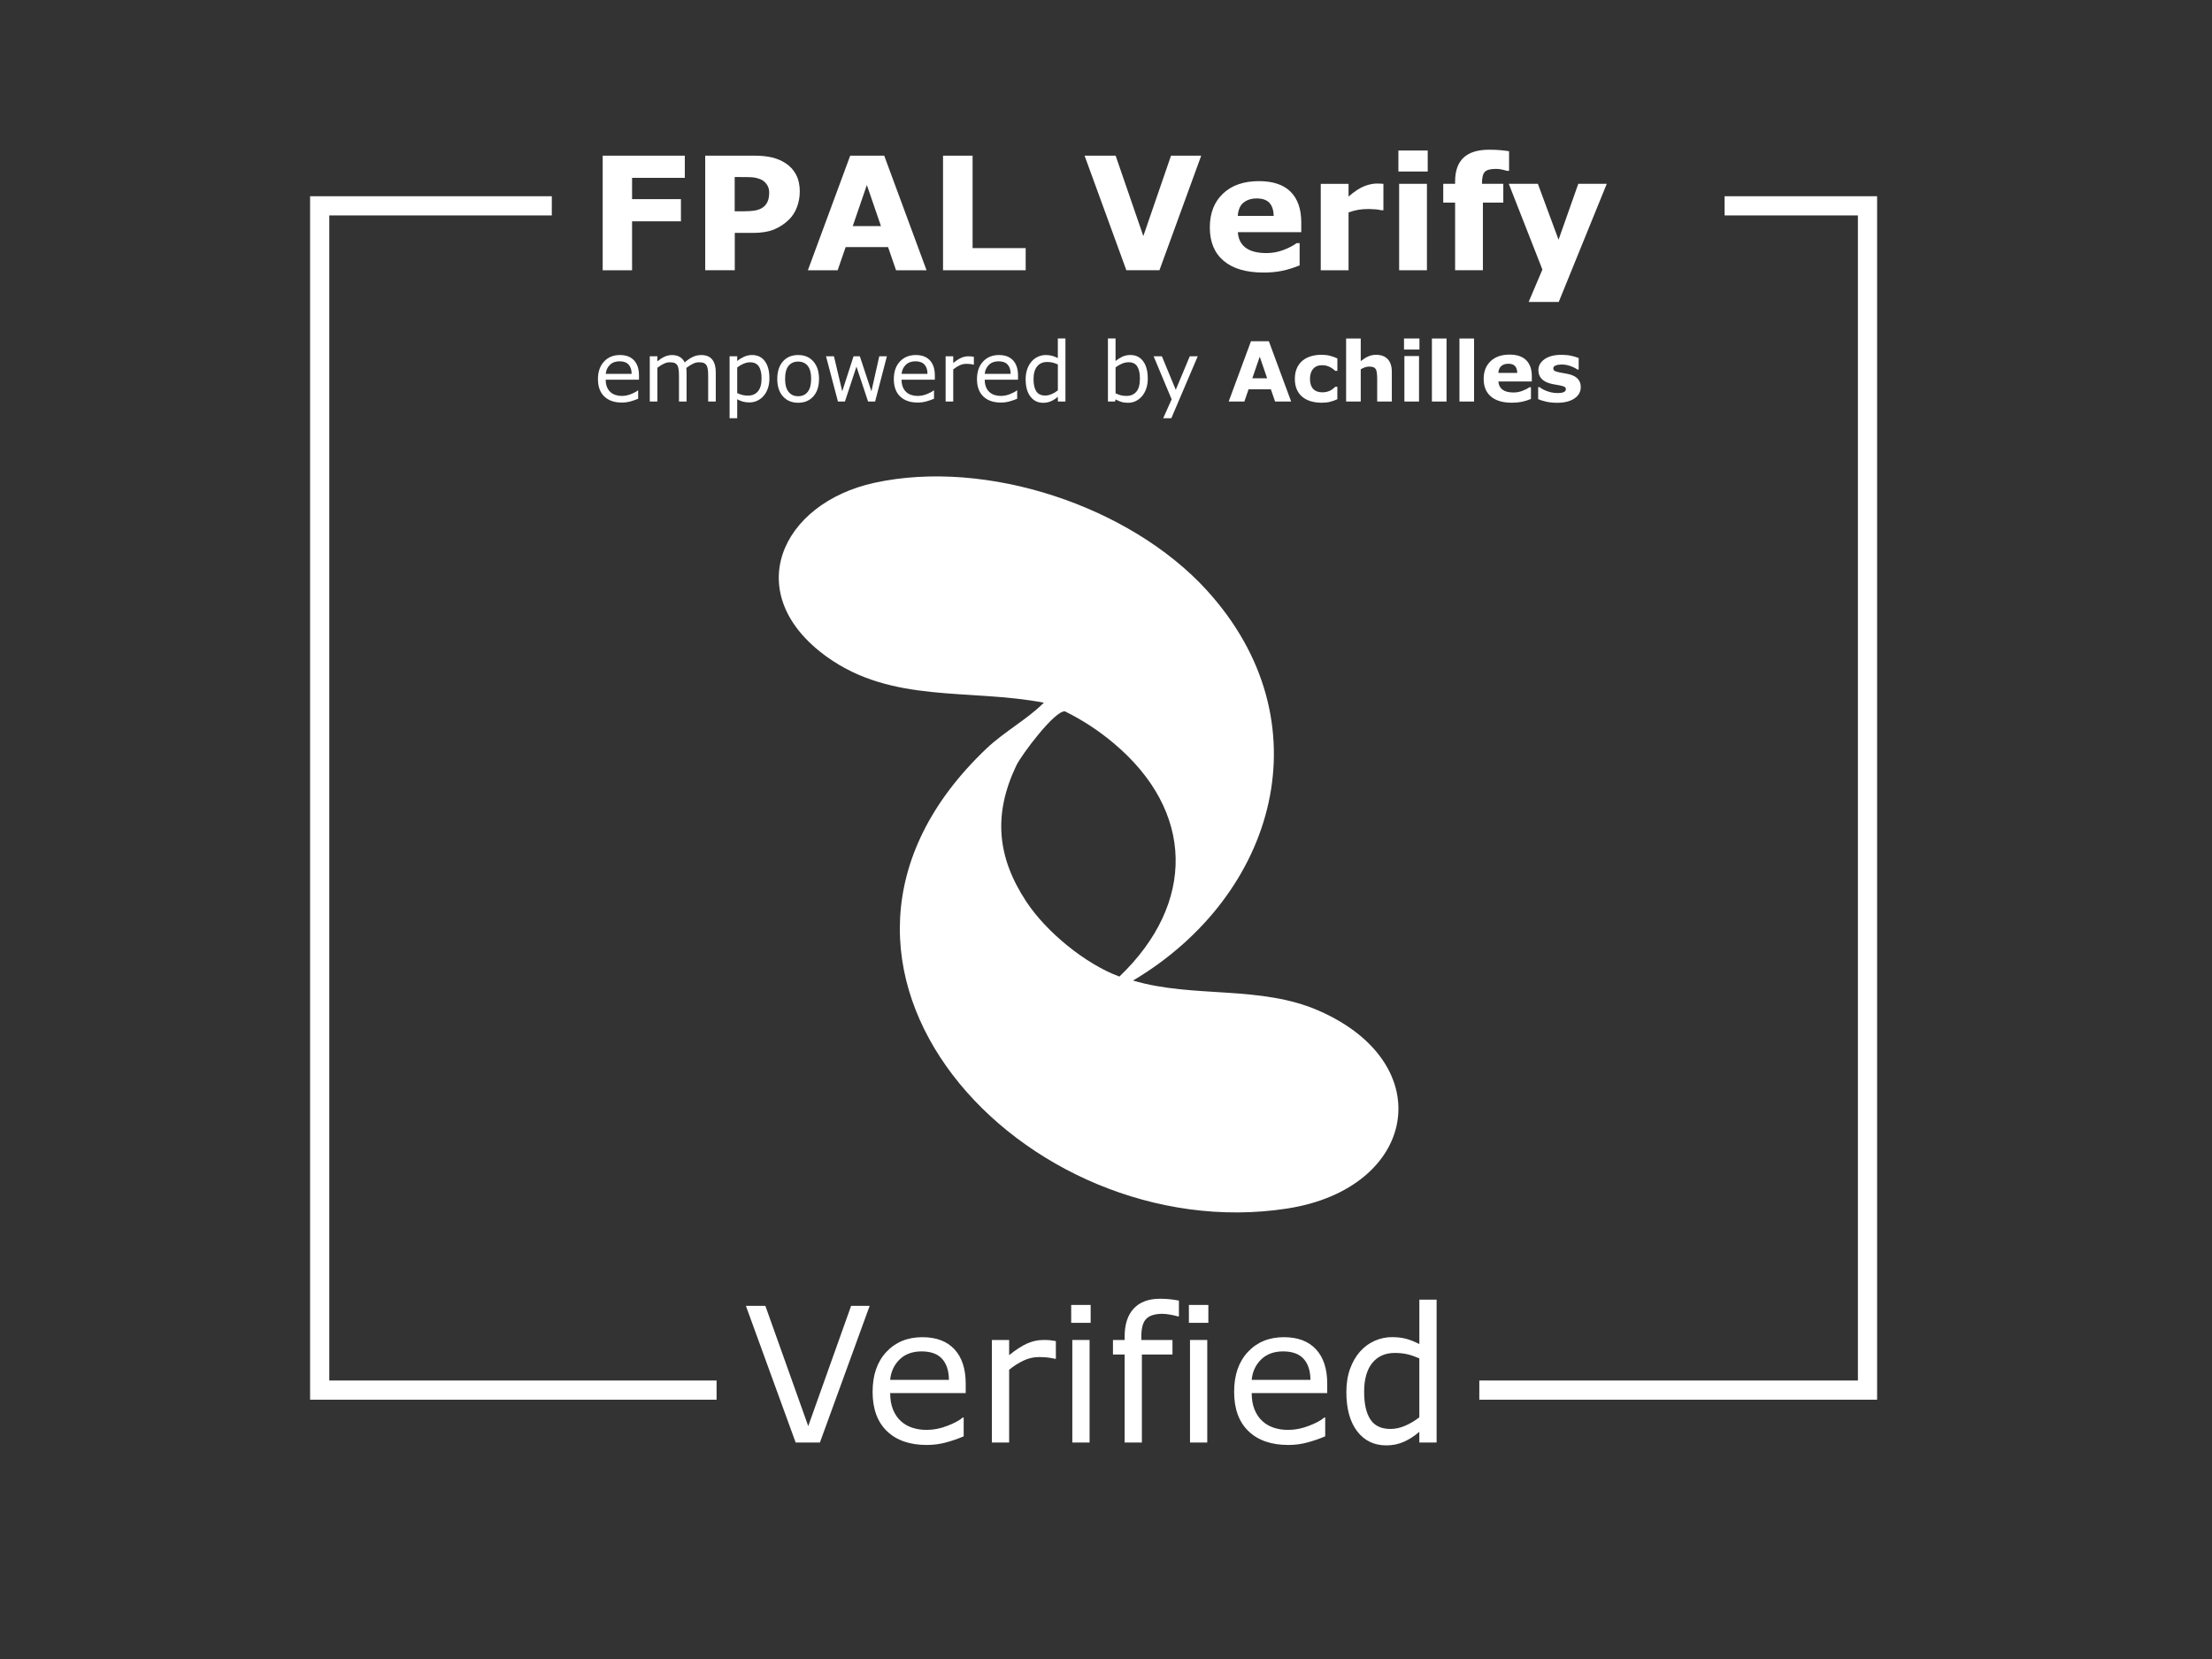
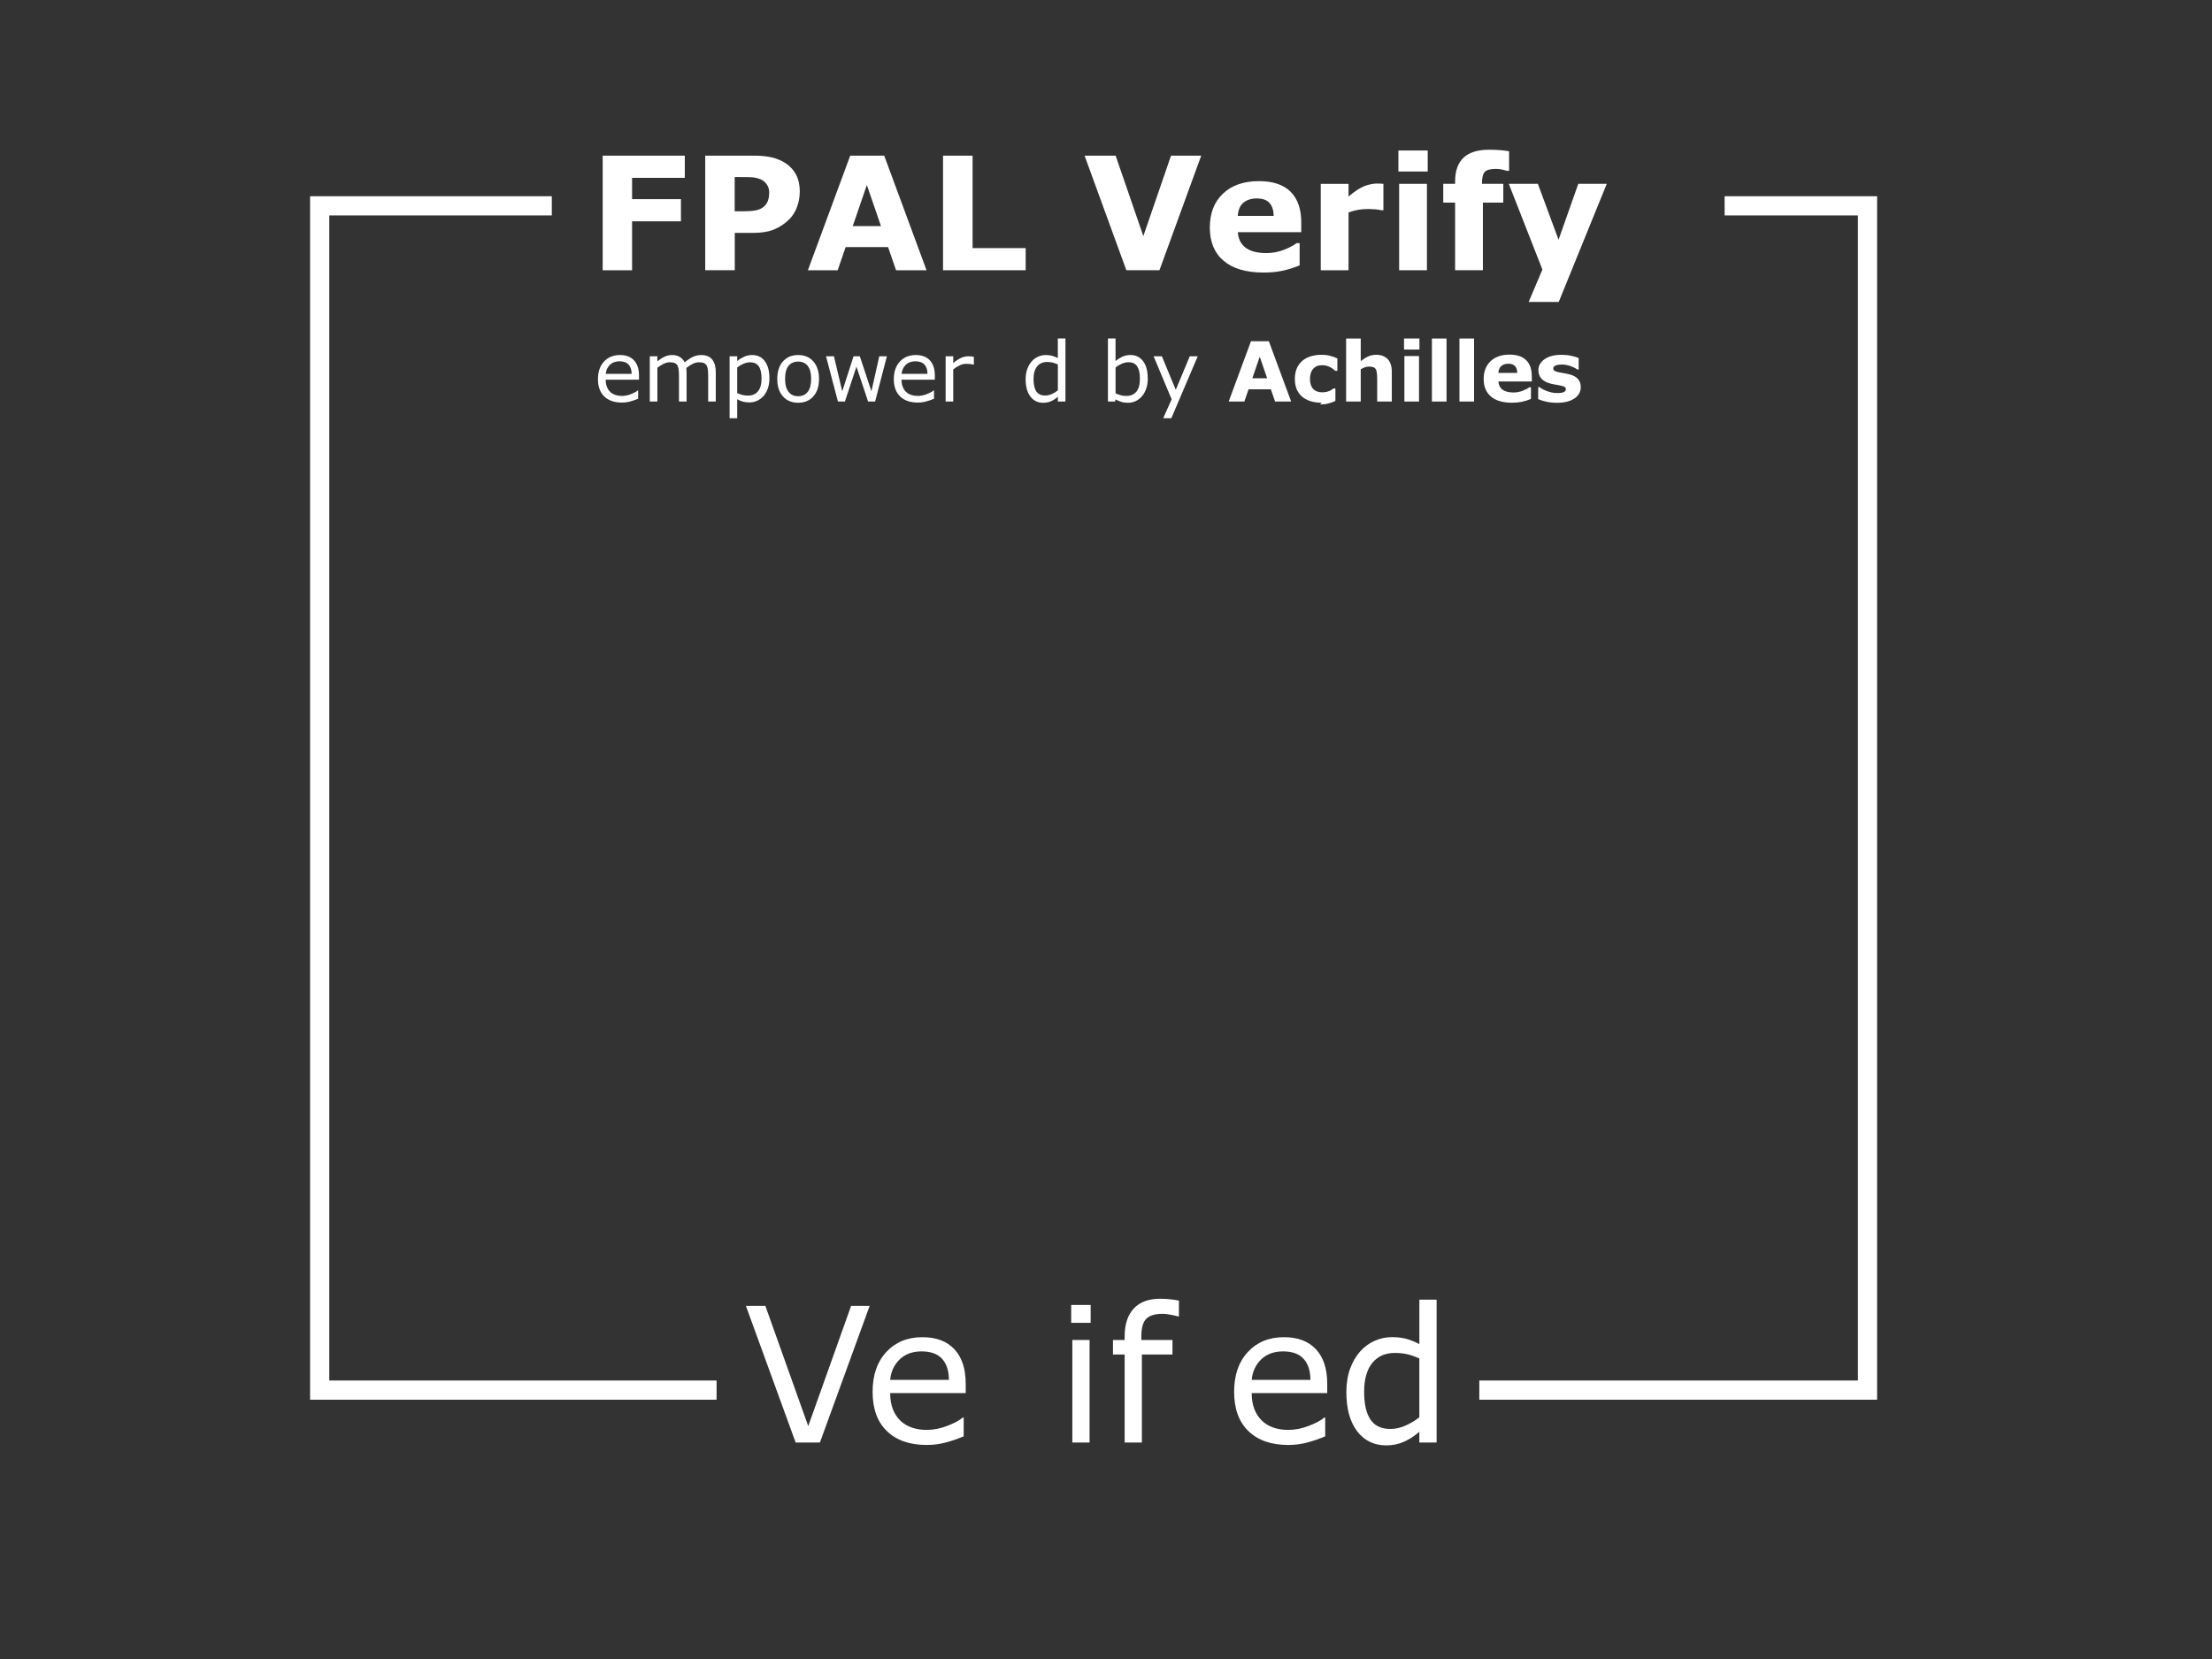
<svg xmlns="http://www.w3.org/2000/svg" id="Layer_2" version="1.1" viewBox="0 0 800 600">
  <rect x="0" y="0" width="800" height="600" fill="#333333" stroke="none" />
  <defs>
    <style>
      .st0 {
        fill: #fff;
      }
    </style>
  </defs>
  <g>
    <path class="st0" d="M247.66,64.31h-19.06v7.71h17.67v8.02h-17.67v17.7h-10.63v-41.44h29.7v8.02Z" />
    <path class="st0" d="M289.24,69.37c0,1.86-.32,3.67-.97,5.44-.65,1.77-1.58,3.26-2.78,4.47-1.65,1.63-3.49,2.87-5.52,3.7-2.03.83-4.56,1.25-7.58,1.25h-6.65v13.5h-10.69v-41.44h17.59c2.63,0,4.86.23,6.67.68,1.81.45,3.41,1.14,4.8,2.05,1.67,1.1,2.95,2.5,3.83,4.2.88,1.71,1.32,3.76,1.32,6.15ZM278.19,69.61c0-1.17-.32-2.17-.95-3.01-.63-.84-1.36-1.43-2.2-1.76-1.11-.44-2.2-.69-3.26-.74-1.06-.05-2.47-.07-4.23-.07h-1.84v12.39h3.06c1.82,0,3.32-.11,4.5-.33,1.18-.22,2.17-.67,2.96-1.33.69-.59,1.18-1.3,1.49-2.12.31-.82.46-1.83.46-3.01Z" />
    <path class="st0" d="M335.11,97.74h-11.04l-2.89-8.38h-15.34l-2.89,8.38h-10.77l15.31-41.44h12.3l15.31,41.44ZM318.61,81.76l-5.1-14.85-5.1,14.85h10.2Z" />
    <path class="st0" d="M370.95,97.74h-29.89v-41.44h10.69v33.43h19.2v8.02Z" />
    <path class="st0" d="M434.44,56.29l-15.11,41.44h-11.97l-15.11-41.44h11.23l10.02,29.09,10.02-29.09h10.93Z" />
    <path class="st0" d="M470.62,83.96h-22.93c.15,2.45,1.08,4.32,2.8,5.62,1.72,1.3,4.24,1.95,7.58,1.95,2.12,0,4.17-.38,6.15-1.14,1.99-.76,3.55-1.58,4.7-2.45h1.11v8.04c-2.26.91-4.4,1.57-6.4,1.98s-4.22.61-6.65.61c-6.27,0-11.08-1.41-14.42-4.23-3.34-2.82-5.01-6.84-5.01-12.05s1.58-9.24,4.75-12.26c3.16-3.01,7.5-4.52,13.01-4.52,5.08,0,8.91,1.29,11.47,3.85,2.56,2.57,3.84,6.27,3.84,11.09v3.51ZM460.66,78.09c-.06-2.1-.58-3.67-1.56-4.73-.98-1.06-2.51-1.59-4.59-1.59-1.93,0-3.52.5-4.76,1.5-1.24,1-1.94,2.61-2.09,4.81h13Z" />
    <path class="st0" d="M500.34,76.03h-.89c-.43-.15-1.11-.26-2.06-.33-.94-.07-1.73-.11-2.36-.11-1.42,0-2.68.09-3.78.28-1.09.19-2.27.5-3.53.95v20.93h-10.05v-31.26h10.05v4.59c2.2-1.89,4.12-3.15,5.75-3.77,1.63-.62,3.13-.93,4.5-.93.35,0,.75,0,1.19.03.45.02.83.05,1.17.08v9.55Z" />
    <path class="st0" d="M516.35,62.03h-10.6v-7.6h10.6v7.6ZM516.07,97.74h-10.05v-31.26h10.05v31.26Z" />
    <path class="st0" d="M545.77,61.78h-.75c-.44-.13-1.02-.28-1.73-.45-.71-.17-1.48-.25-2.29-.25-1.96,0-3.29.35-3.98,1.06-.69.71-1.04,2.07-1.04,4.09v.25h7.71v6.79h-7.38v24.46h-10.05v-24.46h-4.29v-6.79h4.29v-.86c0-3.82,1.02-6.69,3.05-8.6,2.03-1.91,5.11-2.87,9.23-2.87,1.48,0,2.83.05,4.04.15s2.27.24,3.2.4v7.07Z" />
    <path class="st0" d="M563.68,86.68l7.13-20.2h10.3l-17.37,42.72h-10.88l4.97-11.71-12.16-31.02h10.52l7.47,20.2Z" />
  </g>
  <g>
    <path class="st0" d="M314.53,472.27l-18,49.44h-8.77l-18-49.44h7.04l15.51,43.5,15.51-43.5h6.71Z" />
    <path class="st0" d="M349.27,503.82h-27.33c0,2.28.34,4.27,1.03,5.96.69,1.69,1.63,3.08,2.82,4.17,1.15,1.06,2.52,1.86,4.1,2.39,1.58.53,3.33.8,5.23.8,2.52,0,5.06-.5,7.62-1.51,2.56-1.01,4.38-2,5.46-2.97h.33v6.81c-2.1.89-4.25,1.63-6.44,2.22s-4.49.9-6.91.9c-6.15,0-10.96-1.67-14.41-5-3.45-3.33-5.18-8.06-5.18-14.19s1.65-10.88,4.96-14.44c3.31-3.56,7.66-5.35,13.07-5.35,5,0,8.86,1.46,11.57,4.38,2.71,2.92,4.07,7.07,4.07,12.45v3.39ZM343.19,499.04c-.02-3.28-.85-5.81-2.47-7.6s-4.1-2.69-7.42-2.69-6,.99-7.99,2.96c-1.98,1.97-3.1,4.42-3.37,7.34h21.25Z" />
-     <path class="st0" d="M381.87,491.43h-.33c-.93-.22-1.83-.38-2.71-.48-.87-.1-1.91-.15-3.1-.15-1.93,0-3.79.43-5.58,1.28-1.79.85-3.52,1.95-5.18,3.3v26.33h-6.24v-37.09h6.24v5.48c2.48-1.99,4.67-3.4,6.56-4.23s3.82-1.25,5.79-1.25c1.08,0,1.87.03,2.36.08.49.06,1.22.16,2.19.32v6.41Z" />
    <path class="st0" d="M394.45,478.42h-7.04v-6.47h7.04v6.47ZM394.06,521.71h-6.24v-37.09h6.24v37.09Z" />
    <path class="st0" d="M426.36,476.09h-.33c-.69-.2-1.58-.4-2.69-.61-1.11-.21-2.08-.32-2.92-.32-2.68,0-4.62.59-5.83,1.78-1.21,1.18-1.81,3.33-1.81,6.42v1.26h11.26v5.25h-11.06v31.84h-6.24v-31.84h-4.22v-5.25h4.22v-1.23c0-4.4,1.1-7.79,3.29-10.14s5.36-3.54,9.5-3.54c1.39,0,2.65.07,3.77.2,1.12.13,2.14.29,3.07.46v5.71Z" />
-     <path class="st0" d="M437.02,478.42h-7.04v-6.47h7.04v6.47ZM436.62,521.71h-6.24v-37.09h6.24v37.09Z" />
    <path class="st0" d="M480.02,503.82h-27.33c0,2.28.34,4.27,1.03,5.96.69,1.69,1.63,3.08,2.82,4.17,1.15,1.06,2.52,1.86,4.1,2.39,1.58.53,3.33.8,5.23.8,2.52,0,5.06-.5,7.62-1.51,2.56-1.01,4.38-2,5.46-2.97h.33v6.81c-2.1.89-4.25,1.63-6.44,2.22s-4.49.9-6.91.9c-6.15,0-10.96-1.67-14.41-5-3.45-3.33-5.18-8.06-5.18-14.19s1.65-10.88,4.96-14.44c3.31-3.56,7.66-5.35,13.07-5.35,5,0,8.86,1.46,11.57,4.38,2.71,2.92,4.07,7.07,4.07,12.45v3.39ZM473.94,499.04c-.02-3.28-.85-5.81-2.47-7.6s-4.1-2.69-7.42-2.69-6,.99-7.99,2.96c-1.98,1.97-3.1,4.42-3.37,7.34h21.25Z" />
    <path class="st0" d="M519.56,521.71h-6.24v-3.88c-1.79,1.55-3.66,2.76-5.61,3.62-1.95.86-4.06,1.29-6.34,1.29-4.43,0-7.94-1.7-10.54-5.11-2.6-3.41-3.9-8.13-3.9-14.18,0-3.14.45-5.94,1.34-8.4s2.11-4.55,3.64-6.28c1.5-1.68,3.26-2.97,5.26-3.85,2-.88,4.08-1.33,6.23-1.33,1.95,0,3.67.21,5.18.61,1.5.41,3.09,1.05,4.75,1.91v-16.07h6.24v51.66ZM513.32,512.58v-21.28c-1.68-.75-3.19-1.27-4.52-1.56-1.33-.29-2.78-.43-4.35-.43-3.5,0-6.22,1.22-8.17,3.65-1.95,2.44-2.92,5.89-2.92,10.36s.75,7.75,2.26,10.04c1.5,2.29,3.92,3.44,7.24,3.44,1.77,0,3.56-.39,5.38-1.18,1.81-.79,3.51-1.8,5.08-3.04Z" />
  </g>
  <g>
    <path class="st0" d="M231.12,137.32h-12.06c0,1.01.15,1.88.45,2.63s.72,1.36,1.25,1.84c.51.47,1.11.82,1.81,1.05s1.47.35,2.31.35c1.11,0,2.23-.22,3.36-.67s1.93-.88,2.41-1.31h.15v3c-.93.39-1.88.72-2.84.98s-1.98.4-3.05.4c-2.71,0-4.83-.73-6.36-2.2s-2.29-3.56-2.29-6.26.73-4.8,2.19-6.37,3.38-2.36,5.76-2.36c2.21,0,3.91.64,5.1,1.93s1.79,3.12,1.79,5.49v1.49ZM228.44,135.21c0-1.45-.37-2.56-1.09-3.35s-1.81-1.19-3.27-1.19-2.65.43-3.52,1.3-1.37,1.95-1.49,3.24h9.38Z" />
    <path class="st0" d="M258.87,145.22h-2.75v-9.32c0-.7-.03-1.38-.1-2.04s-.2-1.18-.4-1.57c-.22-.42-.55-.74-.97-.95s-1.03-.32-1.82-.32-1.54.19-2.31.58-1.54.88-2.31,1.47c.03.22.05.49.07.78s.03.59.03.89v10.47h-2.75v-9.32c0-.72-.03-1.41-.1-2.06s-.2-1.17-.4-1.56c-.22-.42-.55-.73-.97-.94s-1.03-.31-1.82-.31-1.51.19-2.26.56-1.51.84-2.26,1.42v12.22h-2.75v-16.36h2.75v1.82c.86-.71,1.72-1.27,2.57-1.67s1.77-.6,2.73-.6c1.11,0,2.06.23,2.83.7s1.35,1.12,1.74,1.95c1.11-.94,2.13-1.61,3.05-2.03s1.9-.62,2.94-.62c1.8,0,3.12.54,3.98,1.63s1.28,2.61,1.28,4.56v10.62Z" />
    <path class="st0" d="M278.27,136.84c0,1.33-.19,2.54-.57,3.64s-.92,2.03-1.61,2.79c-.64.72-1.4,1.28-2.28,1.68s-1.8.59-2.78.59c-.85,0-1.62-.09-2.31-.28s-1.39-.47-2.1-.86v6.86h-2.75v-22.4h2.75v1.71c.73-.62,1.56-1.13,2.47-1.55s1.89-.62,2.92-.62c1.97,0,3.51.74,4.61,2.23s1.65,3.56,1.65,6.2ZM275.43,136.91c0-1.97-.34-3.45-1.01-4.42s-1.71-1.46-3.11-1.46c-.79,0-1.59.17-2.39.51s-1.57.79-2.3,1.35v9.27c.78.35,1.45.59,2.01.72s1.2.19,1.91.19c1.53,0,2.73-.52,3.59-1.55s1.29-2.57,1.29-4.6Z" />
    <path class="st0" d="M296.21,137.04c0,2.67-.68,4.77-2.05,6.31s-3.2,2.31-5.49,2.31-4.15-.77-5.52-2.31-2.04-3.65-2.04-6.31.68-4.77,2.04-6.32,3.2-2.32,5.52-2.32,4.13.77,5.49,2.32,2.05,3.65,2.05,6.32ZM293.37,137.04c0-2.12-.42-3.69-1.25-4.72s-1.98-1.55-3.46-1.55-2.65.52-3.48,1.55-1.24,2.6-1.24,4.72.42,3.61,1.25,4.67,1.99,1.59,3.47,1.59,2.61-.52,3.45-1.57,1.25-2.61,1.25-4.68Z" />
    <path class="st0" d="M320.76,128.85l-4.26,16.36h-2.55l-4.2-12.61-4.17,12.61h-2.53l-4.31-16.36h2.87l3,12.67,4.09-12.67h2.27l4.19,12.67,2.84-12.67h2.77Z" />
    <path class="st0" d="M338.12,137.32h-12.06c0,1.01.15,1.88.45,2.63s.72,1.36,1.25,1.84c.51.47,1.11.82,1.81,1.05s1.47.35,2.31.35c1.11,0,2.23-.22,3.36-.67s1.93-.88,2.41-1.31h.15v3c-.93.39-1.88.72-2.84.98s-1.98.4-3.05.4c-2.71,0-4.83-.73-6.36-2.2s-2.29-3.56-2.29-6.26.73-4.8,2.19-6.37,3.38-2.36,5.76-2.36c2.21,0,3.91.64,5.1,1.93s1.79,3.12,1.79,5.49v1.49ZM335.44,135.21c0-1.45-.37-2.56-1.09-3.35s-1.81-1.19-3.27-1.19-2.65.43-3.52,1.3-1.37,1.95-1.49,3.24h9.38Z" />
    <path class="st0" d="M352.21,131.86h-.15c-.41-.1-.81-.17-1.19-.21s-.84-.07-1.37-.07c-.85,0-1.67.19-2.46.56s-1.55.86-2.29,1.46v11.62h-2.75v-16.36h2.75v2.42c1.09-.88,2.06-1.5,2.89-1.87s1.69-.55,2.56-.55c.48,0,.83.01,1.04.04s.54.07.97.14v2.83Z" />
-     <path class="st0" d="M368.2,137.32h-12.06c0,1.01.15,1.88.45,2.63s.72,1.36,1.25,1.84c.51.47,1.11.82,1.81,1.05s1.47.35,2.31.35c1.11,0,2.23-.22,3.36-.67s1.93-.88,2.41-1.31h.15v3c-.93.39-1.88.72-2.84.98s-1.98.4-3.05.4c-2.71,0-4.83-.73-6.36-2.2s-2.29-3.56-2.29-6.26.73-4.8,2.19-6.37,3.38-2.36,5.76-2.36c2.21,0,3.91.64,5.1,1.93s1.79,3.12,1.79,5.49v1.49ZM365.51,135.21c0-1.45-.37-2.56-1.09-3.35s-1.81-1.19-3.27-1.19-2.65.43-3.52,1.3-1.37,1.95-1.49,3.24h9.38Z" />
    <path class="st0" d="M385.34,145.22h-2.75v-1.71c-.79.68-1.62,1.22-2.48,1.6s-1.79.57-2.8.57c-1.95,0-3.5-.75-4.65-2.26s-1.72-3.59-1.72-6.25c0-1.39.2-2.62.59-3.71s.93-2.01,1.6-2.77c.66-.74,1.44-1.31,2.32-1.7s1.8-.59,2.75-.59c.86,0,1.62.09,2.29.27s1.36.46,2.09.84v-7.09h2.75v22.79ZM382.59,141.19v-9.39c-.74-.33-1.41-.56-1.99-.69s-1.23-.19-1.92-.19c-1.54,0-2.74.54-3.6,1.61s-1.29,2.6-1.29,4.57.33,3.42,1,4.43,1.73,1.52,3.19,1.52c.78,0,1.57-.17,2.37-.52s1.55-.79,2.24-1.34Z" />
    <path class="st0" d="M415.11,136.91c0,1.37-.19,2.6-.58,3.69s-.91,2.01-1.56,2.75c-.69.77-1.46,1.35-2.29,1.74s-1.74.58-2.74.58c-.93,0-1.74-.11-2.43-.33s-1.38-.52-2.05-.89l-.18.76h-2.58v-22.79h2.75v8.14c.77-.63,1.59-1.15,2.46-1.56s1.85-.61,2.93-.61c1.93,0,3.46.74,4.58,2.23s1.68,3.58,1.68,6.28ZM412.27,136.98c0-1.95-.32-3.44-.97-4.45s-1.68-1.52-3.12-1.52c-.8,0-1.61.17-2.43.52s-1.58.79-2.29,1.34v9.38c.78.35,1.45.6,2.01.73s1.2.21,1.91.21c1.52,0,2.72-.5,3.58-1.5s1.3-2.57,1.3-4.71Z" />
    <path class="st0" d="M433.18,128.85l-9.55,22.4h-2.94l3.05-6.83-6.52-15.57h2.99l5.02,12.13,5.07-12.13h2.89Z" />
    <path class="st0" d="M466.96,145.22h-5.81l-1.52-4.41h-8.07l-1.52,4.41h-5.67l8.06-21.81h6.47l8.06,21.81ZM458.28,136.81l-2.68-7.81-2.68,7.81h5.37Z" />
-     <path class="st0" d="M478.07,145.65c-1.44,0-2.75-.17-3.93-.51s-2.22-.87-3.1-1.58c-.87-.71-1.54-1.61-2.02-2.7s-.72-2.35-.72-3.81c0-1.53.26-2.86.77-3.97s1.23-2.04,2.15-2.77c.89-.69,1.91-1.2,3.08-1.52s2.37-.48,3.62-.48c1.12,0,2.16.12,3.11.37s1.83.56,2.65.95v4.5h-.75c-.21-.18-.45-.38-.74-.62-.29-.23-.64-.46-1.06-.69-.4-.21-.84-.39-1.32-.53-.48-.14-1.03-.21-1.67-.21-1.4,0-2.48.45-3.24,1.34s-1.13,2.11-1.13,3.64.39,2.78,1.16,3.6c.78.82,1.88,1.23,3.3,1.23.66,0,1.26-.08,1.79-.23.53-.15.97-.33,1.32-.53.33-.2.62-.4.88-.62s.49-.42.7-.63h.75v4.5c-.83.39-1.7.7-2.6.93s-1.9.34-3,.34Z" />
+     <path class="st0" d="M478.07,145.65c-1.44,0-2.75-.17-3.93-.51s-2.22-.87-3.1-1.58c-.87-.71-1.54-1.61-2.02-2.7s-.72-2.35-.72-3.81c0-1.53.26-2.86.77-3.97s1.23-2.04,2.15-2.77c.89-.69,1.91-1.2,3.08-1.52s2.37-.48,3.62-.48c1.12,0,2.16.12,3.11.37s1.83.56,2.65.95v4.5h-.75c-.21-.18-.45-.38-.74-.62-.29-.23-.64-.46-1.06-.69-.4-.21-.84-.39-1.32-.53-.48-.14-1.03-.21-1.67-.21-1.4,0-2.48.45-3.24,1.34s-1.13,2.11-1.13,3.64.39,2.78,1.16,3.6c.78.82,1.88,1.23,3.3,1.23.66,0,1.26-.08,1.79-.23.53-.15.97-.33,1.32-.53.33-.2.62-.4.88-.62h.75v4.5c-.83.39-1.7.7-2.6.93s-1.9.34-3,.34Z" />
    <path class="st0" d="M503.37,145.22h-5.29v-8.16c0-.66-.03-1.33-.1-1.98s-.19-1.15-.35-1.46c-.2-.36-.48-.62-.86-.79s-.9-.25-1.58-.25c-.48,0-.96.08-1.46.23s-1.03.41-1.6.75v11.66h-5.29v-22.79h5.29v8.16c.94-.73,1.84-1.29,2.7-1.68s1.82-.59,2.88-.59c1.77,0,3.16.52,4.16,1.55,1,1.04,1.5,2.58,1.5,4.64v10.71Z" />
    <path class="st0" d="M513.36,126.42h-5.58v-4h5.58v4ZM513.21,145.22h-5.29v-16.45h5.29v16.45Z" />
    <path class="st0" d="M523.16,145.22h-5.29v-22.79h5.29v22.79Z" />
    <path class="st0" d="M533.12,145.22h-5.29v-22.79h5.29v22.79Z" />
    <path class="st0" d="M553.99,137.96h-12.07c.08,1.29.57,2.28,1.47,2.96s2.23,1.03,3.99,1.03c1.11,0,2.19-.2,3.24-.6s1.87-.83,2.48-1.29h.59v4.23c-1.19.48-2.31.83-3.37,1.04s-2.22.32-3.5.32c-3.3,0-5.83-.74-7.59-2.23s-2.64-3.6-2.64-6.34.83-4.87,2.5-6.45,3.95-2.38,6.85-2.38c2.68,0,4.69.68,6.04,2.03s2.02,3.3,2.02,5.84v1.85ZM548.74,134.87c-.03-1.1-.3-1.93-.82-2.49s-1.32-.83-2.42-.83c-1.02,0-1.85.26-2.5.79s-1.02,1.37-1.1,2.53h6.84Z" />
    <path class="st0" d="M571.7,140c0,1.7-.76,3.07-2.29,4.11s-3.61,1.56-6.26,1.56c-1.46,0-2.79-.14-3.98-.41s-2.15-.58-2.87-.91v-4.34h.48c.26.19.57.39.92.61s.84.46,1.47.71c.55.22,1.17.42,1.86.58s1.44.24,2.23.24c1.04,0,1.8-.11,2.3-.34s.75-.57.75-1.02c0-.4-.15-.69-.44-.87s-.85-.35-1.67-.52c-.39-.09-.92-.18-1.59-.29-.67-.1-1.28-.23-1.82-.37-1.49-.39-2.6-1-3.33-1.82s-1.08-1.85-1.08-3.08c0-1.58.75-2.9,2.25-3.95,1.5-1.05,3.55-1.57,6.14-1.57,1.23,0,2.41.12,3.54.37,1.13.25,2.01.52,2.64.8v4.16h-.45c-.78-.54-1.67-.97-2.67-1.31-1-.34-2.01-.51-3.04-.51-.85,0-1.57.12-2.15.35-.58.23-.87.57-.87,1,0,.39.13.69.39.89s.88.41,1.86.62c.54.11,1.12.21,1.74.31.62.1,1.24.23,1.87.39,1.39.36,2.41.93,3.08,1.71s1,1.75,1,2.91Z" />
  </g>
  <polygon class="st0" points="678.88 506.22 535.01 506.22 535.01 499.28 671.94 499.28 671.94 77.91 623.73 77.91 623.73 70.97 678.88 70.97 678.88 506.22" />
  <polygon class="st0" points="259.16 506.22 112.15 506.22 112.15 70.97 199.57 70.97 199.57 77.91 119.09 77.91 119.09 499.28 259.16 499.28 259.16 506.22" />
-   <path class="st0" d="M436.33,213.35c43.37,47.39,25.44,110.4-26.55,141.28,21.92,6.49,46.03,1.55,67.39,10.99,43.87,19.38,35.1,64.2-11.59,71.45-94.74,14.72-191.65-87.9-108.7-166.45,6.34-6,14.84-10.63,20.64-16.48-26.95-5.16-54.77.38-78.36-16.51-31.71-22.71-16.94-55.63,17.19-63.04,40.51-8.79,92.25,8.46,119.98,38.75ZM402.69,268.72c-5.52-4.62-11.05-8.21-17.49-11.43-3.57-.63-15.84,15.8-17.63,19.56-8.42,17.67-7.01,33.13,3.62,49.26,7.25,11,21.47,22.61,33.66,27.08,27.66-26.46,27.29-59.83-2.16-84.47Z" />
</svg>